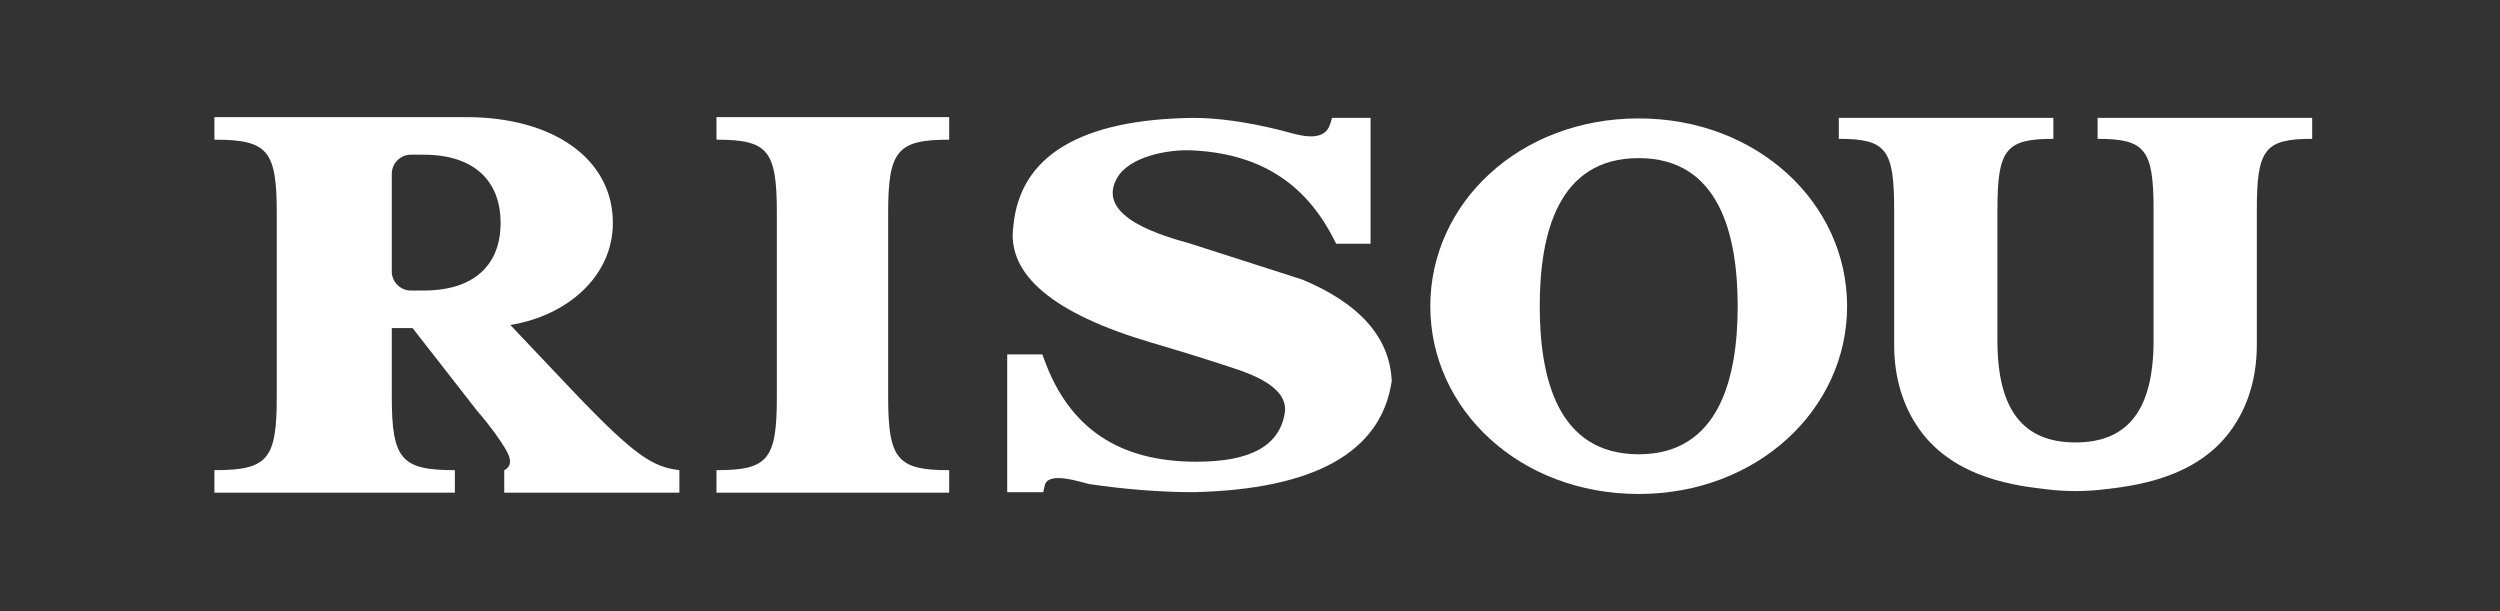
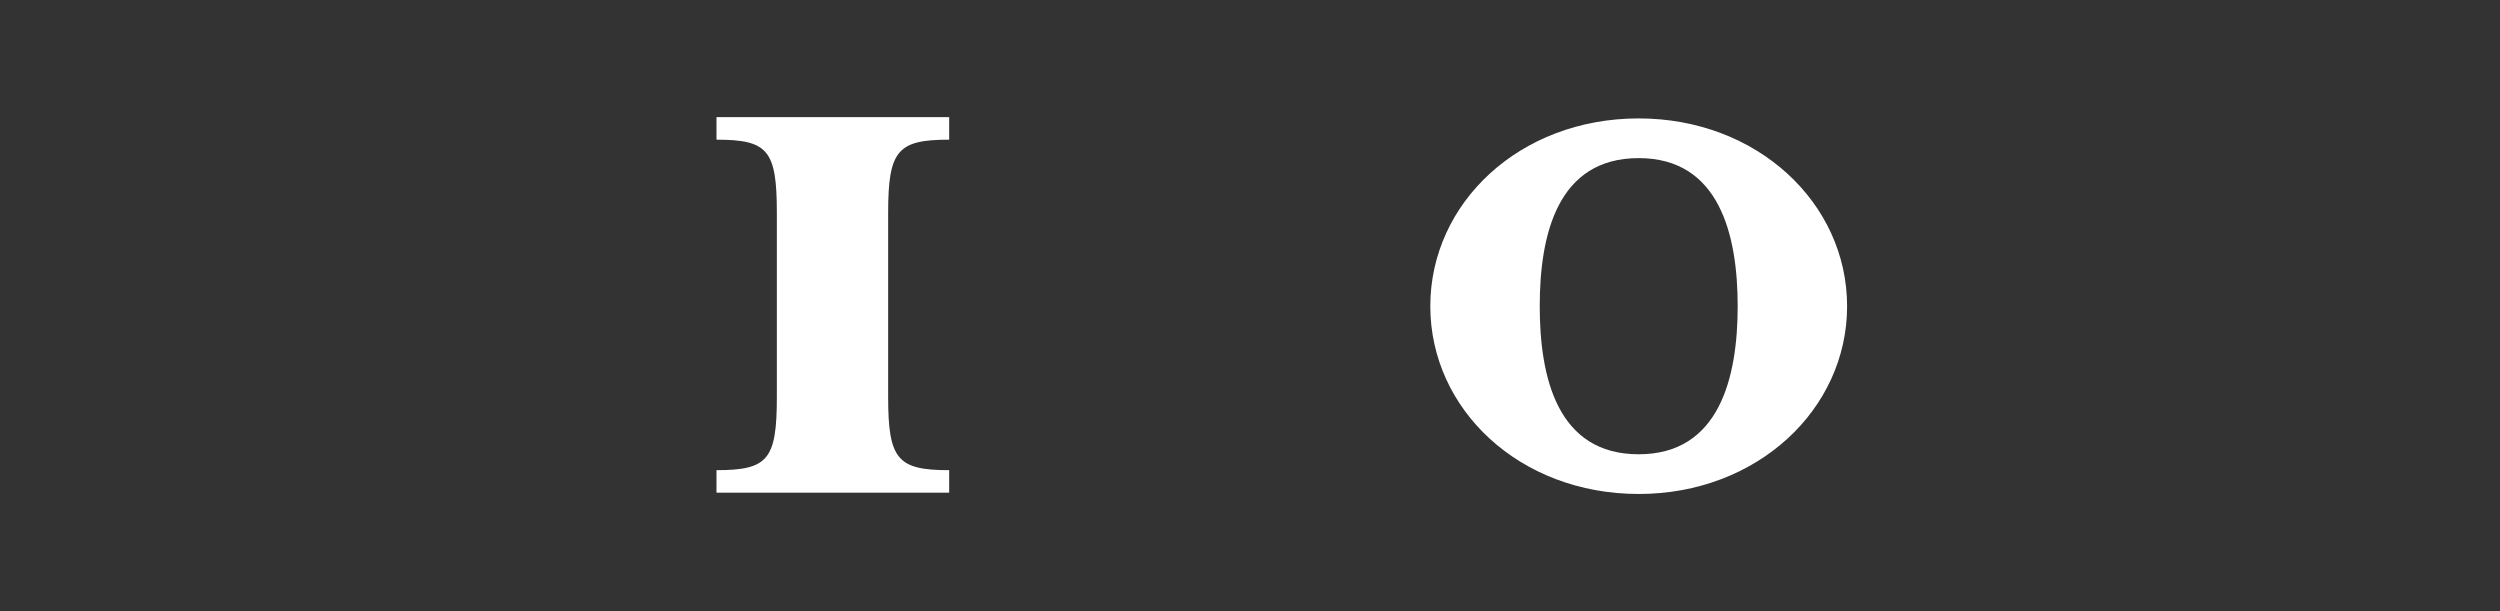
<svg xmlns="http://www.w3.org/2000/svg" width="180" height="44" viewBox="0 0 180 44" fill="none">
  <rect x="0" y="0" width="180" height="44" fill="#333333" stroke="none" />
  <g clip-path="url(#clip0_409_2225)">
-     <path d="M151.029 8.488V9.997C154.437 9.997 155.057 10.736 155.057 15.082V24.512C155.057 29.465 153.242 31.856 149.436 31.856C145.629 31.856 143.814 29.465 143.814 24.512V15.082C143.814 10.736 144.434 9.997 147.842 9.997V8.488H132.395V9.997C135.803 9.997 136.379 10.736 136.379 15.082V24.816C136.379 27.28 137.06 29.325 138.208 30.931C140.767 34.513 145.335 34.997 147.488 35.245C148.987 35.417 150.308 35.369 151.383 35.245C153.536 34.997 158.105 34.513 160.663 30.931C161.811 29.324 162.492 27.28 162.492 24.816V15.082C162.492 10.736 163.068 9.997 166.476 9.997V8.488H151.029V8.488Z" fill="white" />
    <path d="M117.986 35.566C109.4 35.566 102.982 29.467 102.982 22.046C102.982 14.625 109.4 8.526 117.986 8.526C126.529 8.526 132.991 14.625 132.991 22.046C132.991 29.467 126.529 35.566 117.986 35.566V35.566ZM117.986 11.384C112.144 11.384 110.861 16.885 110.861 22.046C110.861 27.206 112.144 32.708 117.986 32.708C123.785 32.708 125.113 27.207 125.113 22.046C125.113 16.885 123.785 11.384 117.986 11.384Z" fill="white" />
-     <path d="M75.115 35.436H72.519V25.517H75.05L75.193 25.908C76.994 30.845 80.576 33.245 86.143 33.245C90.026 33.245 92.106 32.106 92.5 29.764C92.825 27.835 89.999 26.899 88.626 26.445C86.744 25.824 84.806 25.229 82.907 24.67C75.837 22.59 72.481 19.771 72.959 16.3C73.421 11.225 77.782 8.588 85.918 8.488C87.702 8.488 89.796 8.782 92.149 9.364C93.274 9.642 95.313 10.437 95.78 8.909L95.909 8.488H98.681V17.548H96.201L96.035 17.222C93.954 13.107 90.577 11.014 85.712 10.823C84.091 10.759 81.295 11.267 80.419 12.832C78.832 15.668 83.865 17.016 85.655 17.526L93.754 20.125C97.874 21.835 100.043 24.273 100.201 27.37L100.204 27.43L100.195 27.49C99.423 32.564 94.627 35.237 85.937 35.436C83.596 35.436 81.084 35.241 78.457 34.858L78.416 34.85C77.773 34.71 75.445 33.891 75.216 34.966L75.115 35.436V35.436Z" fill="white" />
    <path d="M68.341 33.852V35.474H51.587V33.852C55.305 33.852 55.933 33.086 55.933 28.579V15.33C55.933 10.823 55.305 10.057 51.587 10.057V8.434H68.341V10.057C64.623 10.057 63.947 10.823 63.947 15.33V28.579C63.947 33.086 64.623 33.852 68.341 33.852V33.852Z" fill="white" />
-     <path d="M41.182 28.084L36.742 23.396C40.733 22.765 44.126 19.971 44.126 16.051C44.126 11.409 39.785 8.434 33.598 8.434H15.437V10.057C19.279 10.057 19.927 10.823 19.927 15.33V28.579C19.927 33.086 19.279 33.852 15.437 33.852V35.474H32.75V33.852C28.908 33.852 28.209 33.086 28.209 28.579V23.622H29.707C31.259 25.612 32.811 27.602 34.363 29.591C35.393 30.774 35.998 31.68 36.327 32.216C36.565 32.606 36.858 33.128 36.654 33.531C36.571 33.695 36.429 33.793 36.319 33.851C36.315 33.857 36.31 33.863 36.306 33.869V35.474H37.895V35.474H48.916V33.852C47.02 33.627 45.723 32.861 41.182 28.084H41.182ZM30.505 20.918H28.209L29.582 20.918C28.85 20.918 28.257 20.346 28.209 19.626V12.519C28.209 11.757 28.828 11.138 29.591 11.138H30.505C34.097 11.138 36.043 12.986 36.043 16.051C36.043 19.115 34.097 20.918 30.505 20.918H30.505Z" fill="white" />
  </g>
  <defs>
    <clipPath id="clip0_409_2225">
      <rect width="180" height="43.752" fill="white" transform="translate(0 0.124)" />
    </clipPath>
  </defs>
</svg>